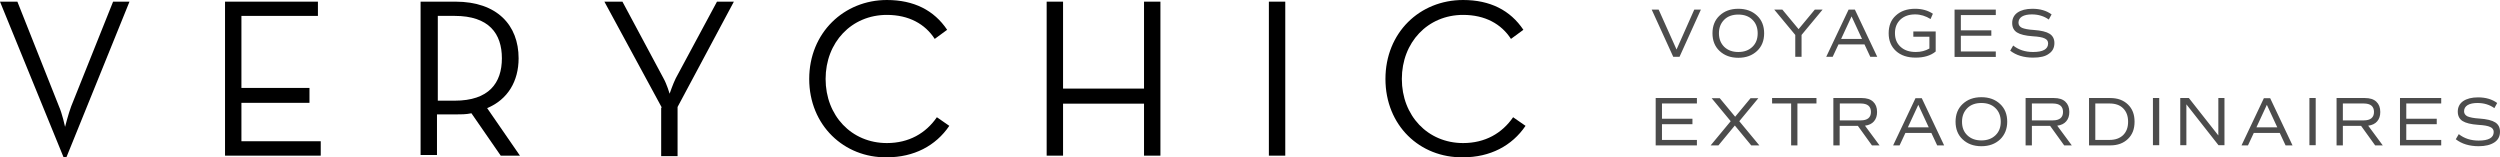
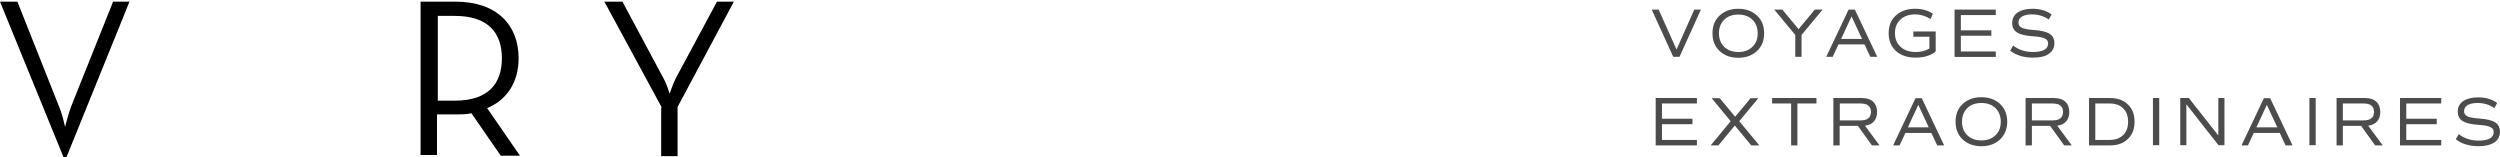
<svg xmlns="http://www.w3.org/2000/svg" version="1.1" id="Layer_1" x="0px" y="0px" viewBox="0 0 1509.8 95.1" style="enable-background:new 0 0 1509.8 95.1;" xml:space="preserve">
  <style type="text/css">
	.st0{opacity:0.7;enable-background:new    ;}
</style>
  <path d="M0,1h10.5l25.1,63.2c2,4.5,3.7,12.4,3.7,12.4s2-7.9,3.7-12.4L68.3,1h9.9L40.1,95h-1.7L0,1z" />
-   <path d="M136.3,1H192v8.6h-46.2v43.5h41.1v9h-41.1v23.2h47.9V94h-57.8V1H136.3z" />
  <path d="M314,94h-11.6l-17.7-25.6c-3.1,0.7-6.5,0.7-9.9,0.7h-10.9v24.5h-9.9V1h21.1c25.1,0,38.1,14.2,38.1,34.2  c0,13.8-6.5,24.9-19,30.1L314,94z M274.6,60.8c20.7,0,28.5-10.7,28.5-25.6c0-14.9-7.8-25.6-28.5-25.6h-10.2v51.2H274.6z" />
  <path d="M399.7,65L365,1h10.9l24.8,46.3c2,3.5,3.7,9.3,3.7,9.3s2-5.9,3.7-9.3L433,1h10.2l-34,63.6v29.7h-9.9V65H399.7z" />
-   <path d="M488.7,47.7c0-28,21.1-47.7,46.9-47.7c16.3,0,28.5,6.2,36.4,18l-7.5,5.5c-5.8-9-15.6-14.5-28.9-14.5  c-21.4,0-37,16.6-37,38.7s15.6,38.7,37,38.7c13.3,0,23.5-5.9,30.2-15.6l7.5,5.2c-8.2,12.1-21.4,19-37.7,19  C509.8,95.4,488.7,75.7,488.7,47.7z" />
-   <path d="M632.1,1h9.9v52.5h48.9V1h9.9v93h-9.9V62.6H642V94h-9.9V1z" />
-   <path d="M766.3,1h9.9v93h-9.9V1z" />
-   <path d="M836.7,47.7c0-28,20.7-47.7,46.9-47.7c16.3,0,28.5,6.2,36.4,18l-7.5,5.5c-5.8-9-15.6-14.5-28.9-14.5  c-21.4,0-37,16.6-37,38.7s15.6,38.7,37,38.7c13.3,0,23.5-5.9,30.2-15.6l7.5,5.2c-8.2,12.1-21.4,19-37.7,19  C857.4,95.4,836.7,75.7,836.7,47.7z" />
  <path class="st0" d="M1023.2,5.8h4l-12.9,28.5h-3.8L997.5,5.8h4.2l10.8,24.1L1023.2,5.8z M1061.1,30.8c-2.9,2.7-6.6,4.1-11.3,4.1  c-4.7,0-8.4-1.4-11.3-4.1c-2.9-2.7-4.3-6.3-4.3-10.7s1.4-8,4.3-10.7s6.6-4.1,11.3-4.1c4.7,0,8.4,1.4,11.3,4.1s4.3,6.3,4.3,10.7  S1064,28.1,1061.1,30.8z M1041.3,28.3c2.2,2.1,5,3.1,8.5,3.1c3.5,0,6.3-1,8.5-3.1c2.2-2.1,3.2-4.8,3.2-8.2s-1.1-6.2-3.2-8.2  c-2.1-2.1-5-3.1-8.5-3.1c-3.5,0-6.4,1-8.5,3.1c-2.1,2.1-3.2,4.8-3.2,8.2S1039.2,26.2,1041.3,28.3z M1100.7,5.8L1088,21.1v13.2h-3.8  V21.1l-12.7-15.3h4.9l9.8,11.8l9.8-11.8H1100.7z M1129.5,34.3l-3.5-7.5h-15.7l-3.5,7.5h-3.9l13.5-28.5h3.8l13.5,28.5H1129.5z   M1118.2,9.9l-6.3,13.6h12.6L1118.2,9.9z M1169,19v12.1c-3,2.5-7.1,3.7-12.1,3.7c-5,0-8.9-1.3-11.9-4c-2.9-2.7-4.4-6.2-4.4-10.7  c0-4.5,1.4-8.1,4.3-10.7c2.9-2.7,6.8-4.1,11.7-4.1c4.1,0,7.7,1,10.7,3l-1.4,3.2c-2.9-1.8-6-2.8-9.3-2.8c-3.7,0-6.6,1-8.9,3.1  c-2.2,2.1-3.3,4.8-3.3,8.2c0,3.5,1.1,6.2,3.4,8.3s5.3,3.1,9.2,3.1c3.1,0,5.8-0.7,8.2-2.1v-7.1h-9.7V19H1169z M1205.3,9.1h-21.1v9.2  h18.4v3.3h-18.4v9.5h21.1v3.3h-24.9V5.8h24.9V9.1z M1227.8,34.8c-5.6,0-10.2-1.4-13.8-4.2l1.8-3.1c3.3,2.6,7.3,3.9,12,3.9  c6,0,9.1-1.7,9.1-5.2c0-1.4-0.7-2.4-2.1-3c-1.4-0.7-3.8-1.1-7.2-1.3c-4.4-0.3-7.6-1.1-9.5-2.3c-1.9-1.2-2.9-3.1-2.9-5.7  c0-2.7,1.1-4.8,3.2-6.3c2.2-1.5,5.2-2.3,9-2.3c4.6,0,8.5,1.1,11.6,3.4l-1.7,3.1c-2.8-2-6.2-3.1-10.2-3.1c-2.5,0-4.5,0.4-6,1.3  c-1.4,0.9-2.1,2.1-2.1,3.7c0,1.4,0.7,2.4,2.1,3.1c1.4,0.6,3.8,1.1,7.2,1.3c4.4,0.3,7.6,1.1,9.5,2.3c1.9,1.2,2.9,3.1,2.9,5.6  c0,2.8-1.1,5-3.4,6.5C1235.2,34.1,1232,34.8,1227.8,34.8z M1024.8,62.5h-21.1v9.2h18.4V75h-18.4v9.5h21.1v3.3h-24.9V59.2h24.9V62.5z   M1062.5,87.8h-4.9l-9.9-12l-9.9,12h-4.7l12.1-14.6l-11.5-13.9h4.9l9.3,11.2l9.3-11.2h4.7l-11.5,13.9L1062.5,87.8z M1097,59.2v3.3  h-11.5v25.3h-3.8V62.5h-11.5v-3.3H1097z M1135.1,87.8h-4.6l-8.5-11.8h-11v11.8h-3.8V59.2h17.1c3,0,5.3,0.7,6.9,2.2  c1.6,1.5,2.4,3.5,2.4,6.2c0,2.4-0.6,4.2-1.9,5.7c-1.2,1.4-3,2.3-5.4,2.6L1135.1,87.8z M1111.1,62.5v10.2h12.6c4.1,0,6.2-1.7,6.2-5.1  c0-3.4-2.1-5.1-6.2-5.1H1111.1z M1169.9,87.8l-3.5-7.5h-15.7l-3.5,7.5h-3.9l13.5-28.5h3.8l13.5,28.5H1169.9z M1158.5,63.3l-6.3,13.6  h12.6L1158.5,63.3z M1207.9,84.2c-2.9,2.7-6.6,4.1-11.3,4.1c-4.7,0-8.4-1.4-11.3-4.1c-2.9-2.7-4.3-6.3-4.3-10.7  c0-4.4,1.4-8,4.3-10.7s6.6-4.1,11.3-4.1c4.7,0,8.4,1.4,11.3,4.1s4.3,6.3,4.3,10.7C1212.2,77.9,1210.7,81.5,1207.9,84.2z   M1188.1,81.7c2.2,2.1,5,3.1,8.5,3.1c3.5,0,6.3-1,8.5-3.1c2.2-2.1,3.2-4.8,3.2-8.2c0-3.4-1.1-6.2-3.2-8.2c-2.1-2.1-5-3.1-8.5-3.1  c-3.5,0-6.4,1-8.5,3.1c-2.1,2.1-3.2,4.8-3.2,8.2C1184.9,76.9,1185.9,79.6,1188.1,81.7z M1251.2,87.8h-4.6l-8.5-11.8h-11v11.8h-3.8  V59.2h17.1c3,0,5.3,0.7,6.9,2.2c1.6,1.5,2.4,3.5,2.4,6.2c0,2.4-0.6,4.2-1.9,5.7c-1.2,1.4-3,2.3-5.4,2.6L1251.2,87.8z M1227.1,62.5  v10.2h12.6c4.1,0,6.2-1.7,6.2-5.1c0-3.4-2.1-5.1-6.2-5.1H1227.1z M1274.4,59.2c4.5,0,8,1.3,10.7,3.9c2.7,2.6,4,6,4,10.4  s-1.3,7.8-4,10.4c-2.7,2.6-6.2,3.9-10.7,3.9h-12.8V59.2H1274.4z M1274,84.5c3.5,0,6.2-1,8.2-2.9c2-2,3-4.6,3-8.1c0-3.4-1-6.1-3-8.1  c-2-2-4.8-2.9-8.2-2.9h-8.6v22H1274z M1300.2,87.8V59.2h3.8v28.5H1300.2z M1339.7,59.2h3.7v28.5h-3.6l-19.4-24.7v24.7h-3.7V59.2h5.2  l17.8,22.6V59.2z M1380.3,87.8l-3.5-7.5h-15.7l-3.5,7.5h-3.9l13.5-28.5h3.8l13.5,28.5H1380.3z M1369,63.3l-6.3,13.6h12.6L1369,63.3z   M1394.7,87.8V59.2h3.8v28.5H1394.7z M1439,87.8h-4.6l-8.5-11.8h-11v11.8h-3.8V59.2h17.1c3,0,5.3,0.7,6.9,2.2  c1.6,1.5,2.4,3.5,2.4,6.2c0,2.4-0.6,4.2-1.9,5.7c-1.2,1.4-3,2.3-5.4,2.6L1439,87.8z M1414.9,62.5v10.2h12.6c4.1,0,6.2-1.7,6.2-5.1  c0-3.4-2.1-5.1-6.2-5.1H1414.9z M1474.3,62.5h-21.1v9.2h18.4V75h-18.4v9.5h21.1v3.3h-24.9V59.2h24.9V62.5z M1496.9,88.3  c-5.6,0-10.2-1.4-13.8-4.2l1.8-3.1c3.3,2.6,7.3,3.9,12,3.9c6,0,9.1-1.7,9.1-5.2c0-1.4-0.7-2.4-2.1-3c-1.4-0.7-3.8-1.1-7.2-1.3  c-4.4-0.3-7.6-1.1-9.5-2.3c-1.9-1.2-2.9-3.1-2.9-5.7c0-2.7,1.1-4.8,3.2-6.3c2.2-1.5,5.2-2.3,9-2.3c4.6,0,8.5,1.1,11.6,3.4l-1.7,3.1  c-2.8-2-6.2-3.1-10.2-3.1c-2.5,0-4.5,0.4-6,1.3c-1.4,0.9-2.1,2.1-2.1,3.7c0,1.4,0.7,2.4,2.1,3.1c1.4,0.6,3.8,1.1,7.2,1.3  c4.4,0.3,7.6,1.1,9.5,2.3c1.9,1.2,2.9,3.1,2.9,5.6c0,2.8-1.1,5-3.4,6.5S1501,88.3,1496.9,88.3z" />
</svg>